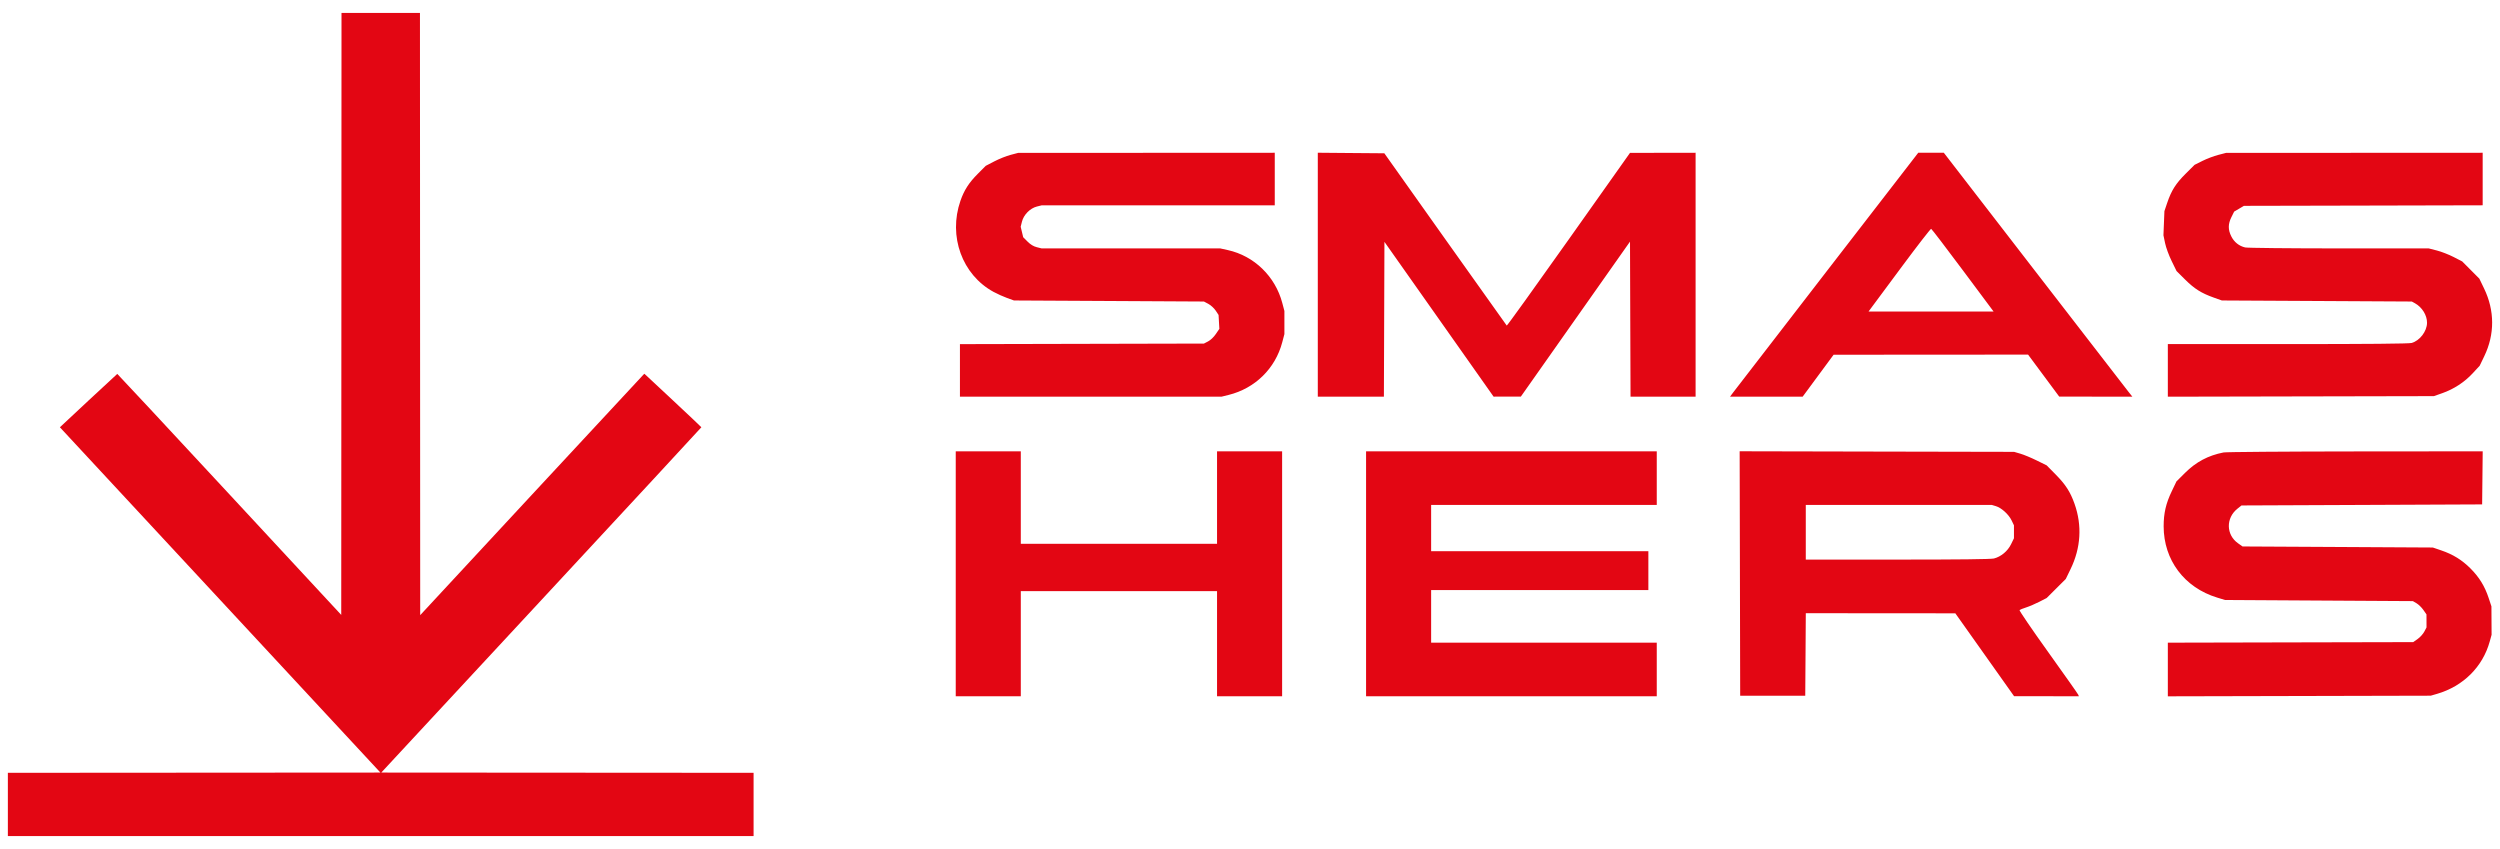
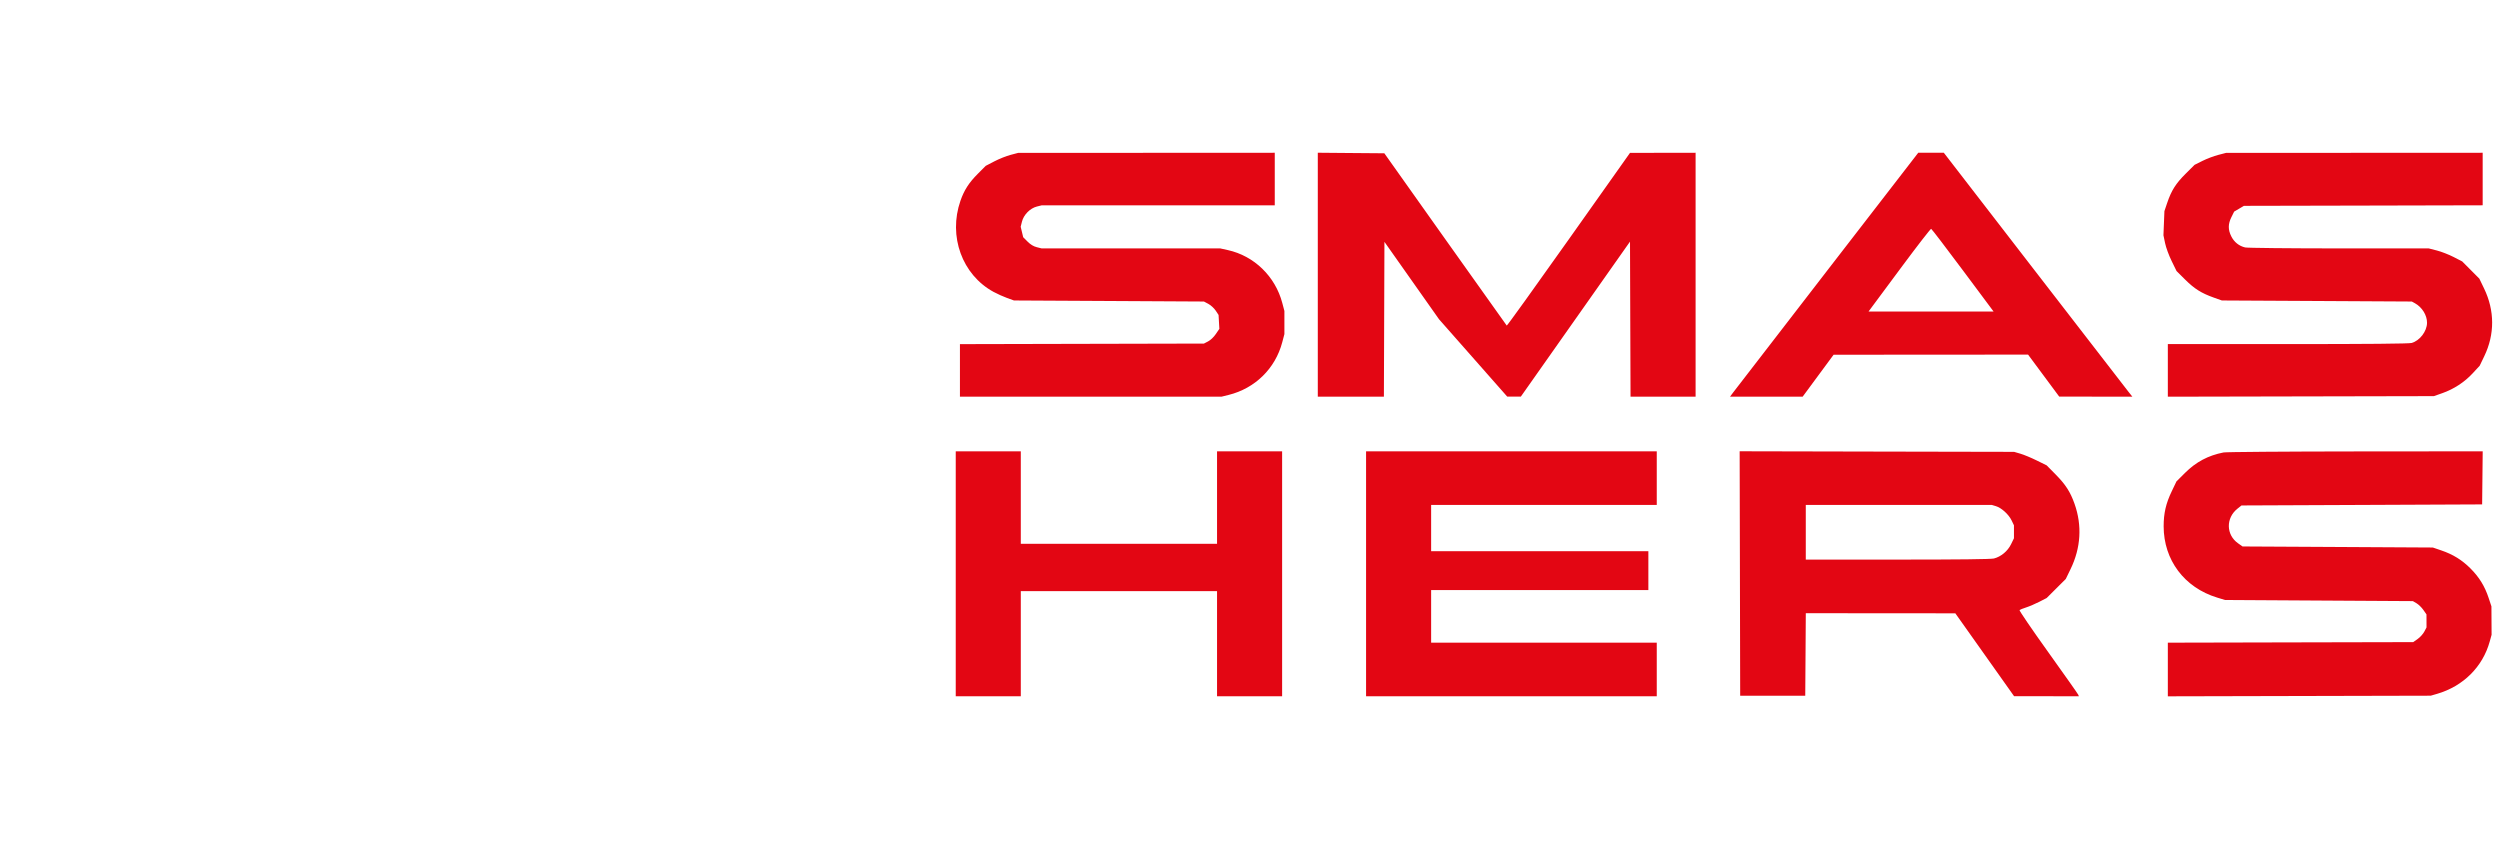
<svg xmlns="http://www.w3.org/2000/svg" width="159" height="54" viewBox="0 0 159 54" fill="none">
-   <path fill-rule="evenodd" clip-rule="evenodd" d="M21.712 19.966L21.703 39.108L14.592 31.441C10.681 27.224 7.471 23.777 7.459 23.78C7.447 23.784 6.62 24.549 5.623 25.48L3.809 27.174L14.001 38.154L24.194 49.135L12.347 49.143L0.5 49.151V51.163V53.175H24.214H47.928V51.163V49.151L36.089 49.143L24.25 49.135L34.428 38.166C40.027 32.133 44.607 27.187 44.607 27.174C44.607 27.162 43.792 26.391 42.796 25.462L40.984 23.772L40.941 23.808C40.917 23.828 37.709 27.282 33.811 31.484L26.725 39.124L26.717 19.974L26.709 0.824H24.214H21.72L21.712 19.966Z" fill="#E30613" />
-   <path fill-rule="evenodd" clip-rule="evenodd" d="M64.271 9.851C64.004 9.921 63.54 10.106 63.24 10.263L62.694 10.547L62.19 11.052C61.625 11.618 61.319 12.094 61.084 12.771C60.301 15.026 61.191 17.475 63.188 18.563C63.427 18.693 63.817 18.869 64.056 18.954L64.489 19.11L70.53 19.143L76.57 19.177L76.854 19.328C77.01 19.412 77.219 19.604 77.319 19.756L77.501 20.031L77.526 20.473L77.551 20.915L77.327 21.244C77.197 21.438 76.993 21.631 76.837 21.712L76.57 21.851L68.811 21.869L61.052 21.887V23.557V25.227H69.374H77.696L78.134 25.119C79.821 24.703 81.11 23.439 81.55 21.771L81.688 21.249V20.514V19.778L81.553 19.267C81.107 17.579 79.766 16.277 78.092 15.906L77.612 15.8H71.931H66.251L65.941 15.722C65.73 15.669 65.543 15.555 65.353 15.366L65.075 15.087L64.995 14.753L64.915 14.419L64.997 14.094C65.107 13.658 65.515 13.245 65.941 13.137L66.251 13.059H73.663H81.075V11.387V9.716L72.916 9.72L64.756 9.723L64.271 9.851ZM83.812 17.471V25.227H85.914H88.016L88.033 20.304L88.05 15.381L91.521 20.303L94.992 25.226L95.859 25.224L96.727 25.222L100.197 20.295L103.668 15.367L103.685 20.297L103.702 25.227H105.771H107.84V17.472V9.716L105.754 9.719L103.668 9.723L99.767 15.233C97.622 18.264 95.85 20.727 95.829 20.707C95.809 20.687 94.049 18.213 91.918 15.21L88.044 9.749L85.928 9.732L83.812 9.714V17.471ZM116.204 17.217C113.017 21.343 110.324 24.833 110.22 24.973L110.031 25.227H112.341H114.65L115.633 23.894L116.617 22.561L122.801 22.557L128.985 22.553L129.976 23.889L130.966 25.224L133.292 25.226L135.617 25.227L135.361 24.905C135.22 24.727 132.522 21.237 129.366 17.149L123.627 9.716H122.813H122L116.204 17.217ZM141.078 9.853C140.803 9.924 140.352 10.095 140.077 10.233L139.576 10.483L139.004 11.052C138.378 11.675 138.1 12.116 137.832 12.908L137.657 13.427L137.626 14.196L137.595 14.964L137.7 15.466C137.759 15.748 137.941 16.245 138.117 16.602L138.428 17.238L138.969 17.776C139.562 18.367 140.005 18.646 140.794 18.926L141.312 19.11L147.352 19.143L153.392 19.177L153.593 19.288C154.046 19.539 154.362 20.05 154.359 20.528C154.356 21.07 153.898 21.669 153.378 21.813C153.209 21.86 150.615 21.884 145.5 21.884L137.874 21.884V23.557V25.23L146.334 25.212L154.794 25.194L155.328 25.006C156.073 24.743 156.742 24.305 157.264 23.741L157.708 23.261L157.999 22.656C158.671 21.261 158.667 19.758 157.988 18.349L157.686 17.722L157.141 17.174L156.596 16.627L156.048 16.345C155.746 16.19 155.269 16.004 154.986 15.932L154.472 15.8L148.76 15.799C145.618 15.798 142.933 15.77 142.793 15.738C142.405 15.648 142.094 15.4 141.911 15.035C141.696 14.606 141.699 14.25 141.919 13.807L142.092 13.458L142.403 13.275L142.713 13.092L150.306 13.075L157.898 13.057V11.386V9.716L149.738 9.72L141.579 9.723L141.078 9.853ZM120.988 16.916C120.015 18.227 119.134 19.414 119.03 19.555L118.841 19.812H122.816H126.791L124.839 17.193C123.766 15.752 122.858 14.565 122.822 14.554C122.786 14.543 121.961 15.606 120.988 16.916ZM60.785 36.493V44.282H62.854H64.923V40.939V37.596H71.164H77.404V40.939V44.282H79.474H81.543V36.493V28.704H79.474H77.404V31.646V34.587H71.164H64.923V31.646V28.704H62.854H60.785V36.493ZM86.882 36.493V44.282H96.126H105.37V42.577V40.872H98.195H91.02V39.201V37.529H97.928H104.836V36.292V35.055H97.928H91.02V33.584V32.114H98.195H105.37V30.409V28.704H96.126H86.882V36.493ZM110.659 36.475L110.676 44.248H112.745H114.814L114.832 41.624L114.849 39L119.604 39.003L124.359 39.007L126.228 41.643L128.096 44.279L130.156 44.28L132.216 44.282L132.18 44.19C132.161 44.139 131.299 42.917 130.266 41.474C129.232 40.031 128.411 38.827 128.442 38.8C128.472 38.772 128.662 38.697 128.864 38.632C129.066 38.568 129.441 38.407 129.698 38.275L130.166 38.035L130.774 37.429L131.383 36.823L131.69 36.19C132.342 34.844 132.429 33.424 131.943 32.049C131.673 31.284 131.372 30.818 130.733 30.17L130.165 29.595L129.531 29.284C129.183 29.112 128.717 28.919 128.497 28.855L128.096 28.738L119.369 28.72L110.642 28.701L110.659 36.475ZM141.417 28.776C140.44 28.968 139.668 29.378 138.966 30.077L138.423 30.618L138.121 31.249C137.752 32.019 137.608 32.644 137.608 33.47C137.608 35.615 138.923 37.369 141.013 38.007L141.512 38.159L147.486 38.195L153.459 38.231L153.692 38.368C153.82 38.443 154.015 38.633 154.125 38.79L154.324 39.075L154.326 39.489L154.327 39.903L154.187 40.17C154.111 40.317 153.92 40.528 153.765 40.638L153.481 40.839L145.678 40.856L137.874 40.874V42.58V44.286L146.234 44.266L154.594 44.246L154.994 44.13C156.662 43.645 157.902 42.412 158.347 40.798L158.465 40.371L158.46 39.468L158.455 38.566L158.278 38.031C158.032 37.286 157.677 36.709 157.129 36.16C156.585 35.614 156.011 35.259 155.261 35.004L154.727 34.822L148.676 34.788L142.625 34.755L142.34 34.554C141.574 34.013 141.556 32.947 142.302 32.352L142.559 32.147L150.212 32.114L157.864 32.08L157.882 30.392L157.9 28.704L149.806 28.711C145.354 28.715 141.579 28.745 141.417 28.776ZM114.848 33.852V35.59H120.692C124.583 35.59 126.629 35.567 126.815 35.52C127.264 35.406 127.688 35.053 127.902 34.616L128.088 34.234V33.822V33.411L127.937 33.097C127.751 32.714 127.294 32.298 126.941 32.192L126.679 32.114H120.764H114.848V33.852Z" fill="#E30613" />
+   <path fill-rule="evenodd" clip-rule="evenodd" d="M64.271 9.851C64.004 9.921 63.54 10.106 63.24 10.263L62.694 10.547L62.19 11.052C61.625 11.618 61.319 12.094 61.084 12.771C60.301 15.026 61.191 17.475 63.188 18.563C63.427 18.693 63.817 18.869 64.056 18.954L64.489 19.11L70.53 19.143L76.57 19.177L76.854 19.328C77.01 19.412 77.219 19.604 77.319 19.756L77.501 20.031L77.526 20.473L77.551 20.915L77.327 21.244C77.197 21.438 76.993 21.631 76.837 21.712L76.57 21.851L68.811 21.869L61.052 21.887V23.557V25.227H69.374H77.696L78.134 25.119C79.821 24.703 81.11 23.439 81.55 21.771L81.688 21.249V20.514V19.778L81.553 19.267C81.107 17.579 79.766 16.277 78.092 15.906L77.612 15.8H71.931H66.251L65.941 15.722C65.73 15.669 65.543 15.555 65.353 15.366L65.075 15.087L64.995 14.753L64.915 14.419L64.997 14.094C65.107 13.658 65.515 13.245 65.941 13.137L66.251 13.059H73.663H81.075V11.387V9.716L72.916 9.72L64.756 9.723L64.271 9.851ZM83.812 17.471V25.227H85.914H88.016L88.033 20.304L88.05 15.381L91.521 20.303L95.859 25.224L96.727 25.222L100.197 20.295L103.668 15.367L103.685 20.297L103.702 25.227H105.771H107.84V17.472V9.716L105.754 9.719L103.668 9.723L99.767 15.233C97.622 18.264 95.85 20.727 95.829 20.707C95.809 20.687 94.049 18.213 91.918 15.21L88.044 9.749L85.928 9.732L83.812 9.714V17.471ZM116.204 17.217C113.017 21.343 110.324 24.833 110.22 24.973L110.031 25.227H112.341H114.65L115.633 23.894L116.617 22.561L122.801 22.557L128.985 22.553L129.976 23.889L130.966 25.224L133.292 25.226L135.617 25.227L135.361 24.905C135.22 24.727 132.522 21.237 129.366 17.149L123.627 9.716H122.813H122L116.204 17.217ZM141.078 9.853C140.803 9.924 140.352 10.095 140.077 10.233L139.576 10.483L139.004 11.052C138.378 11.675 138.1 12.116 137.832 12.908L137.657 13.427L137.626 14.196L137.595 14.964L137.7 15.466C137.759 15.748 137.941 16.245 138.117 16.602L138.428 17.238L138.969 17.776C139.562 18.367 140.005 18.646 140.794 18.926L141.312 19.11L147.352 19.143L153.392 19.177L153.593 19.288C154.046 19.539 154.362 20.05 154.359 20.528C154.356 21.07 153.898 21.669 153.378 21.813C153.209 21.86 150.615 21.884 145.5 21.884L137.874 21.884V23.557V25.23L146.334 25.212L154.794 25.194L155.328 25.006C156.073 24.743 156.742 24.305 157.264 23.741L157.708 23.261L157.999 22.656C158.671 21.261 158.667 19.758 157.988 18.349L157.686 17.722L157.141 17.174L156.596 16.627L156.048 16.345C155.746 16.19 155.269 16.004 154.986 15.932L154.472 15.8L148.76 15.799C145.618 15.798 142.933 15.77 142.793 15.738C142.405 15.648 142.094 15.4 141.911 15.035C141.696 14.606 141.699 14.25 141.919 13.807L142.092 13.458L142.403 13.275L142.713 13.092L150.306 13.075L157.898 13.057V11.386V9.716L149.738 9.72L141.579 9.723L141.078 9.853ZM120.988 16.916C120.015 18.227 119.134 19.414 119.03 19.555L118.841 19.812H122.816H126.791L124.839 17.193C123.766 15.752 122.858 14.565 122.822 14.554C122.786 14.543 121.961 15.606 120.988 16.916ZM60.785 36.493V44.282H62.854H64.923V40.939V37.596H71.164H77.404V40.939V44.282H79.474H81.543V36.493V28.704H79.474H77.404V31.646V34.587H71.164H64.923V31.646V28.704H62.854H60.785V36.493ZM86.882 36.493V44.282H96.126H105.37V42.577V40.872H98.195H91.02V39.201V37.529H97.928H104.836V36.292V35.055H97.928H91.02V33.584V32.114H98.195H105.37V30.409V28.704H96.126H86.882V36.493ZM110.659 36.475L110.676 44.248H112.745H114.814L114.832 41.624L114.849 39L119.604 39.003L124.359 39.007L126.228 41.643L128.096 44.279L130.156 44.28L132.216 44.282L132.18 44.19C132.161 44.139 131.299 42.917 130.266 41.474C129.232 40.031 128.411 38.827 128.442 38.8C128.472 38.772 128.662 38.697 128.864 38.632C129.066 38.568 129.441 38.407 129.698 38.275L130.166 38.035L130.774 37.429L131.383 36.823L131.69 36.19C132.342 34.844 132.429 33.424 131.943 32.049C131.673 31.284 131.372 30.818 130.733 30.17L130.165 29.595L129.531 29.284C129.183 29.112 128.717 28.919 128.497 28.855L128.096 28.738L119.369 28.72L110.642 28.701L110.659 36.475ZM141.417 28.776C140.44 28.968 139.668 29.378 138.966 30.077L138.423 30.618L138.121 31.249C137.752 32.019 137.608 32.644 137.608 33.47C137.608 35.615 138.923 37.369 141.013 38.007L141.512 38.159L147.486 38.195L153.459 38.231L153.692 38.368C153.82 38.443 154.015 38.633 154.125 38.79L154.324 39.075L154.326 39.489L154.327 39.903L154.187 40.17C154.111 40.317 153.92 40.528 153.765 40.638L153.481 40.839L145.678 40.856L137.874 40.874V42.58V44.286L146.234 44.266L154.594 44.246L154.994 44.13C156.662 43.645 157.902 42.412 158.347 40.798L158.465 40.371L158.46 39.468L158.455 38.566L158.278 38.031C158.032 37.286 157.677 36.709 157.129 36.16C156.585 35.614 156.011 35.259 155.261 35.004L154.727 34.822L148.676 34.788L142.625 34.755L142.34 34.554C141.574 34.013 141.556 32.947 142.302 32.352L142.559 32.147L150.212 32.114L157.864 32.08L157.882 30.392L157.9 28.704L149.806 28.711C145.354 28.715 141.579 28.745 141.417 28.776ZM114.848 33.852V35.59H120.692C124.583 35.59 126.629 35.567 126.815 35.52C127.264 35.406 127.688 35.053 127.902 34.616L128.088 34.234V33.822V33.411L127.937 33.097C127.751 32.714 127.294 32.298 126.941 32.192L126.679 32.114H120.764H114.848V33.852Z" fill="#E30613" />
</svg>